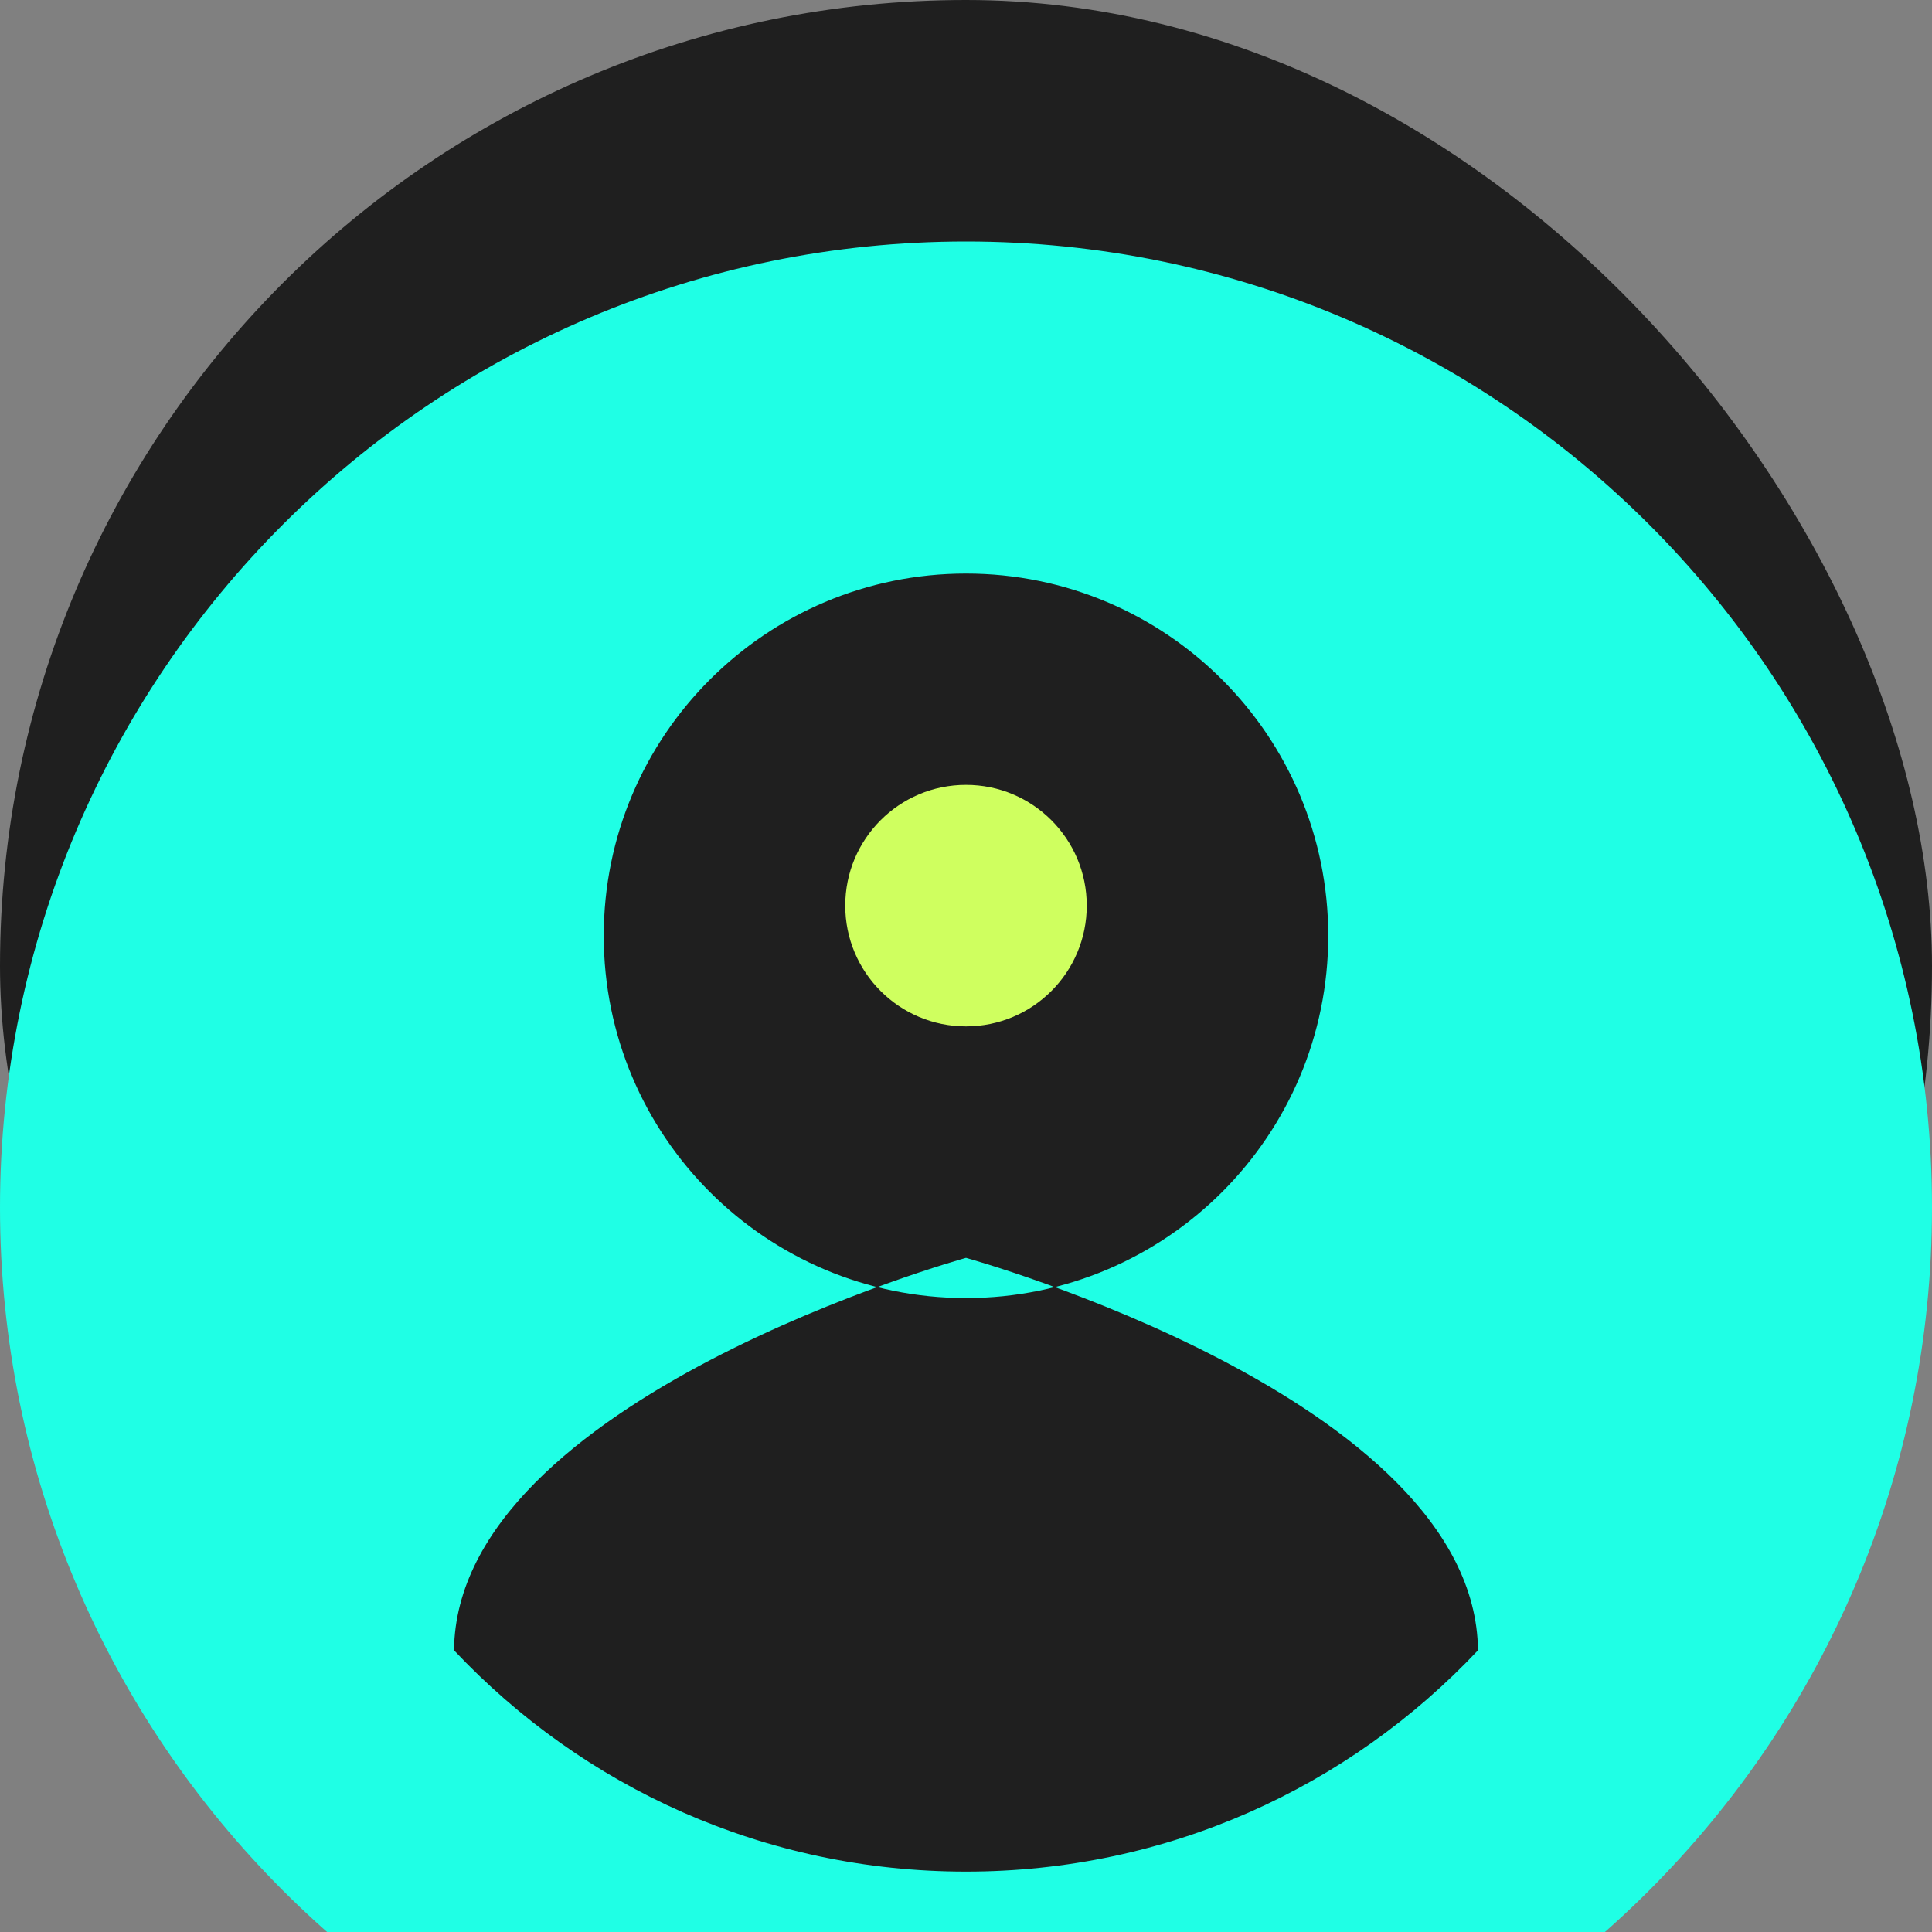
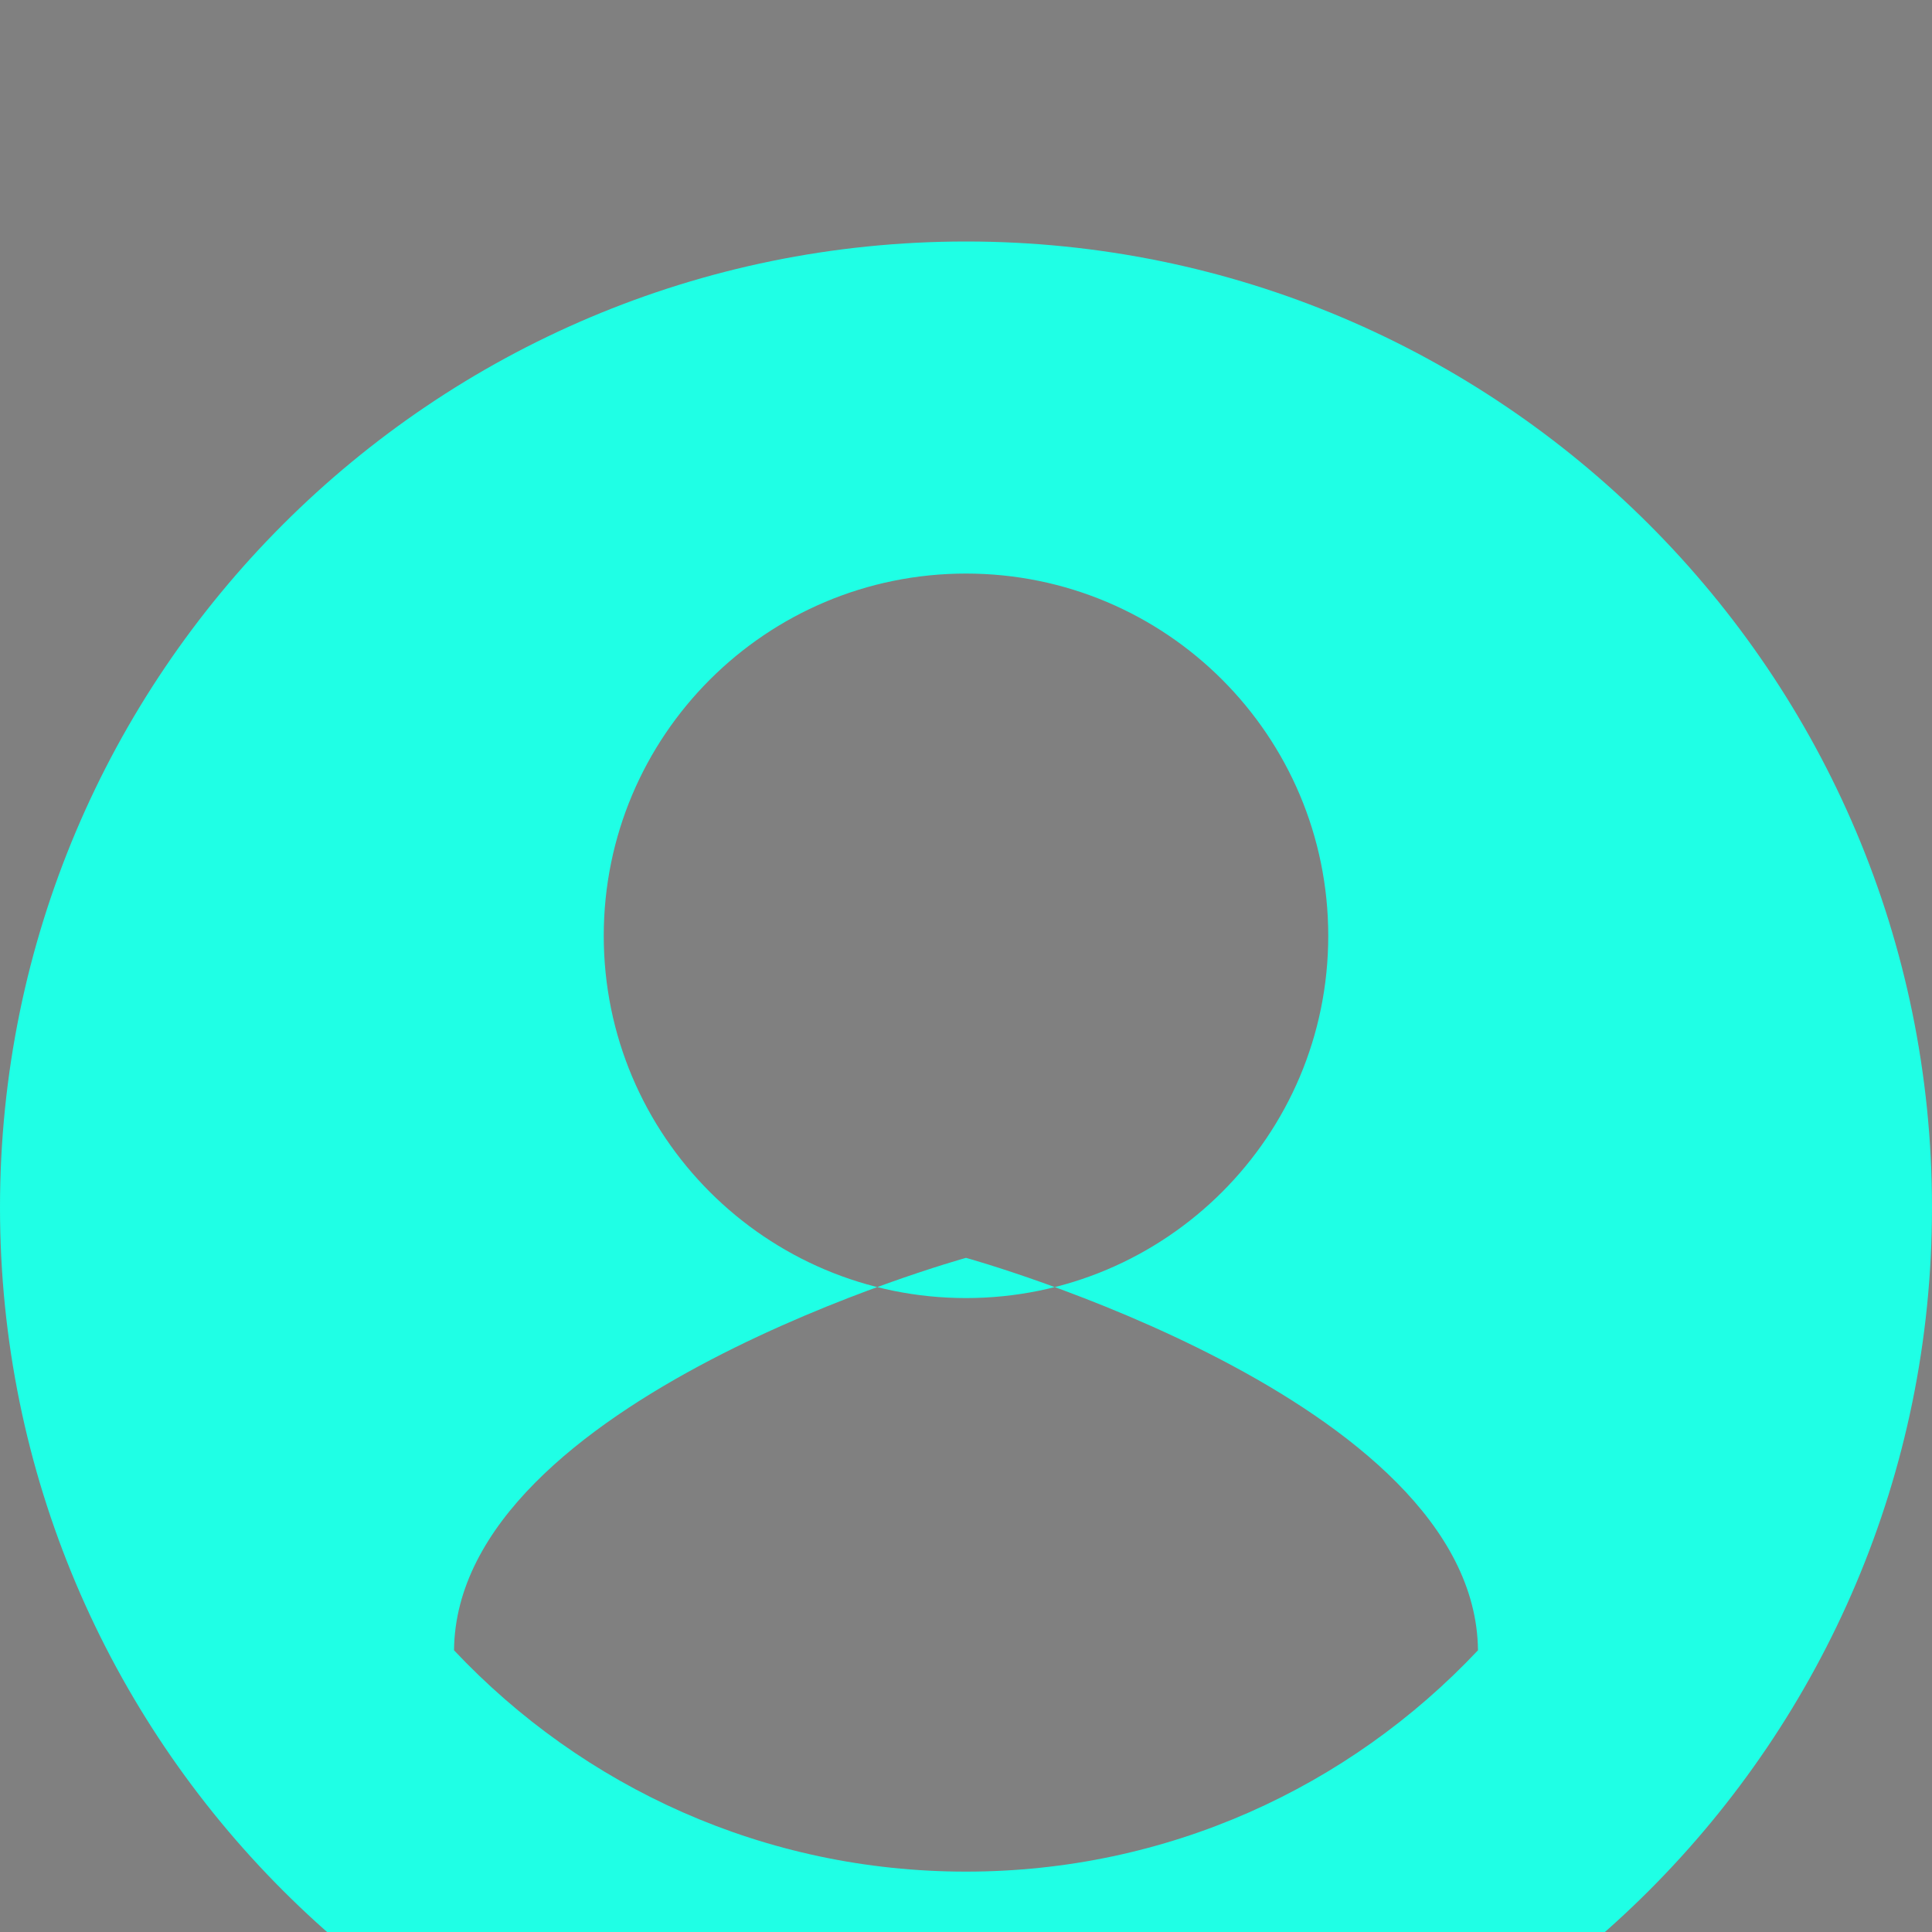
<svg xmlns="http://www.w3.org/2000/svg" width="32" height="32" viewBox="0 0 32 32" fill="none">
  <rect x="0" y="0" width="32" height="32" fill="#808080" stroke="none" />
-   <rect width="32" height="32" rx="16" fill="#1F1F1F" />
  <path d="M16 4C7.164 4 0 11.164 0 20C0 28.836 7.164 36 16 36C24.836 36 32 28.836 32 20C32 11.164 24.836 4 16 4ZM16 9.5C19.314 9.5 22 12.186 22 15.5C22 18.814 19.314 21.5 16 21.5C12.686 21.5 10 18.814 10 15.5C10 12.186 12.686 9.5 16 9.5ZM16 31C12.666 31 9.66 29.606 7.52 27.334C7.56 23.166 16 20.834 16 20.834C16 20.834 24.44 23.166 24.48 27.334C22.34 29.606 19.334 31 16 31Z" fill="#1FFFE5" />
-   <path d="M16 13C14.895 13 14 13.895 14 15C14 16.105 14.895 17 16 17C17.105 17 18 16.105 18 15C18 13.895 17.105 13 16 13Z" fill="#CFFF5F" />
</svg>